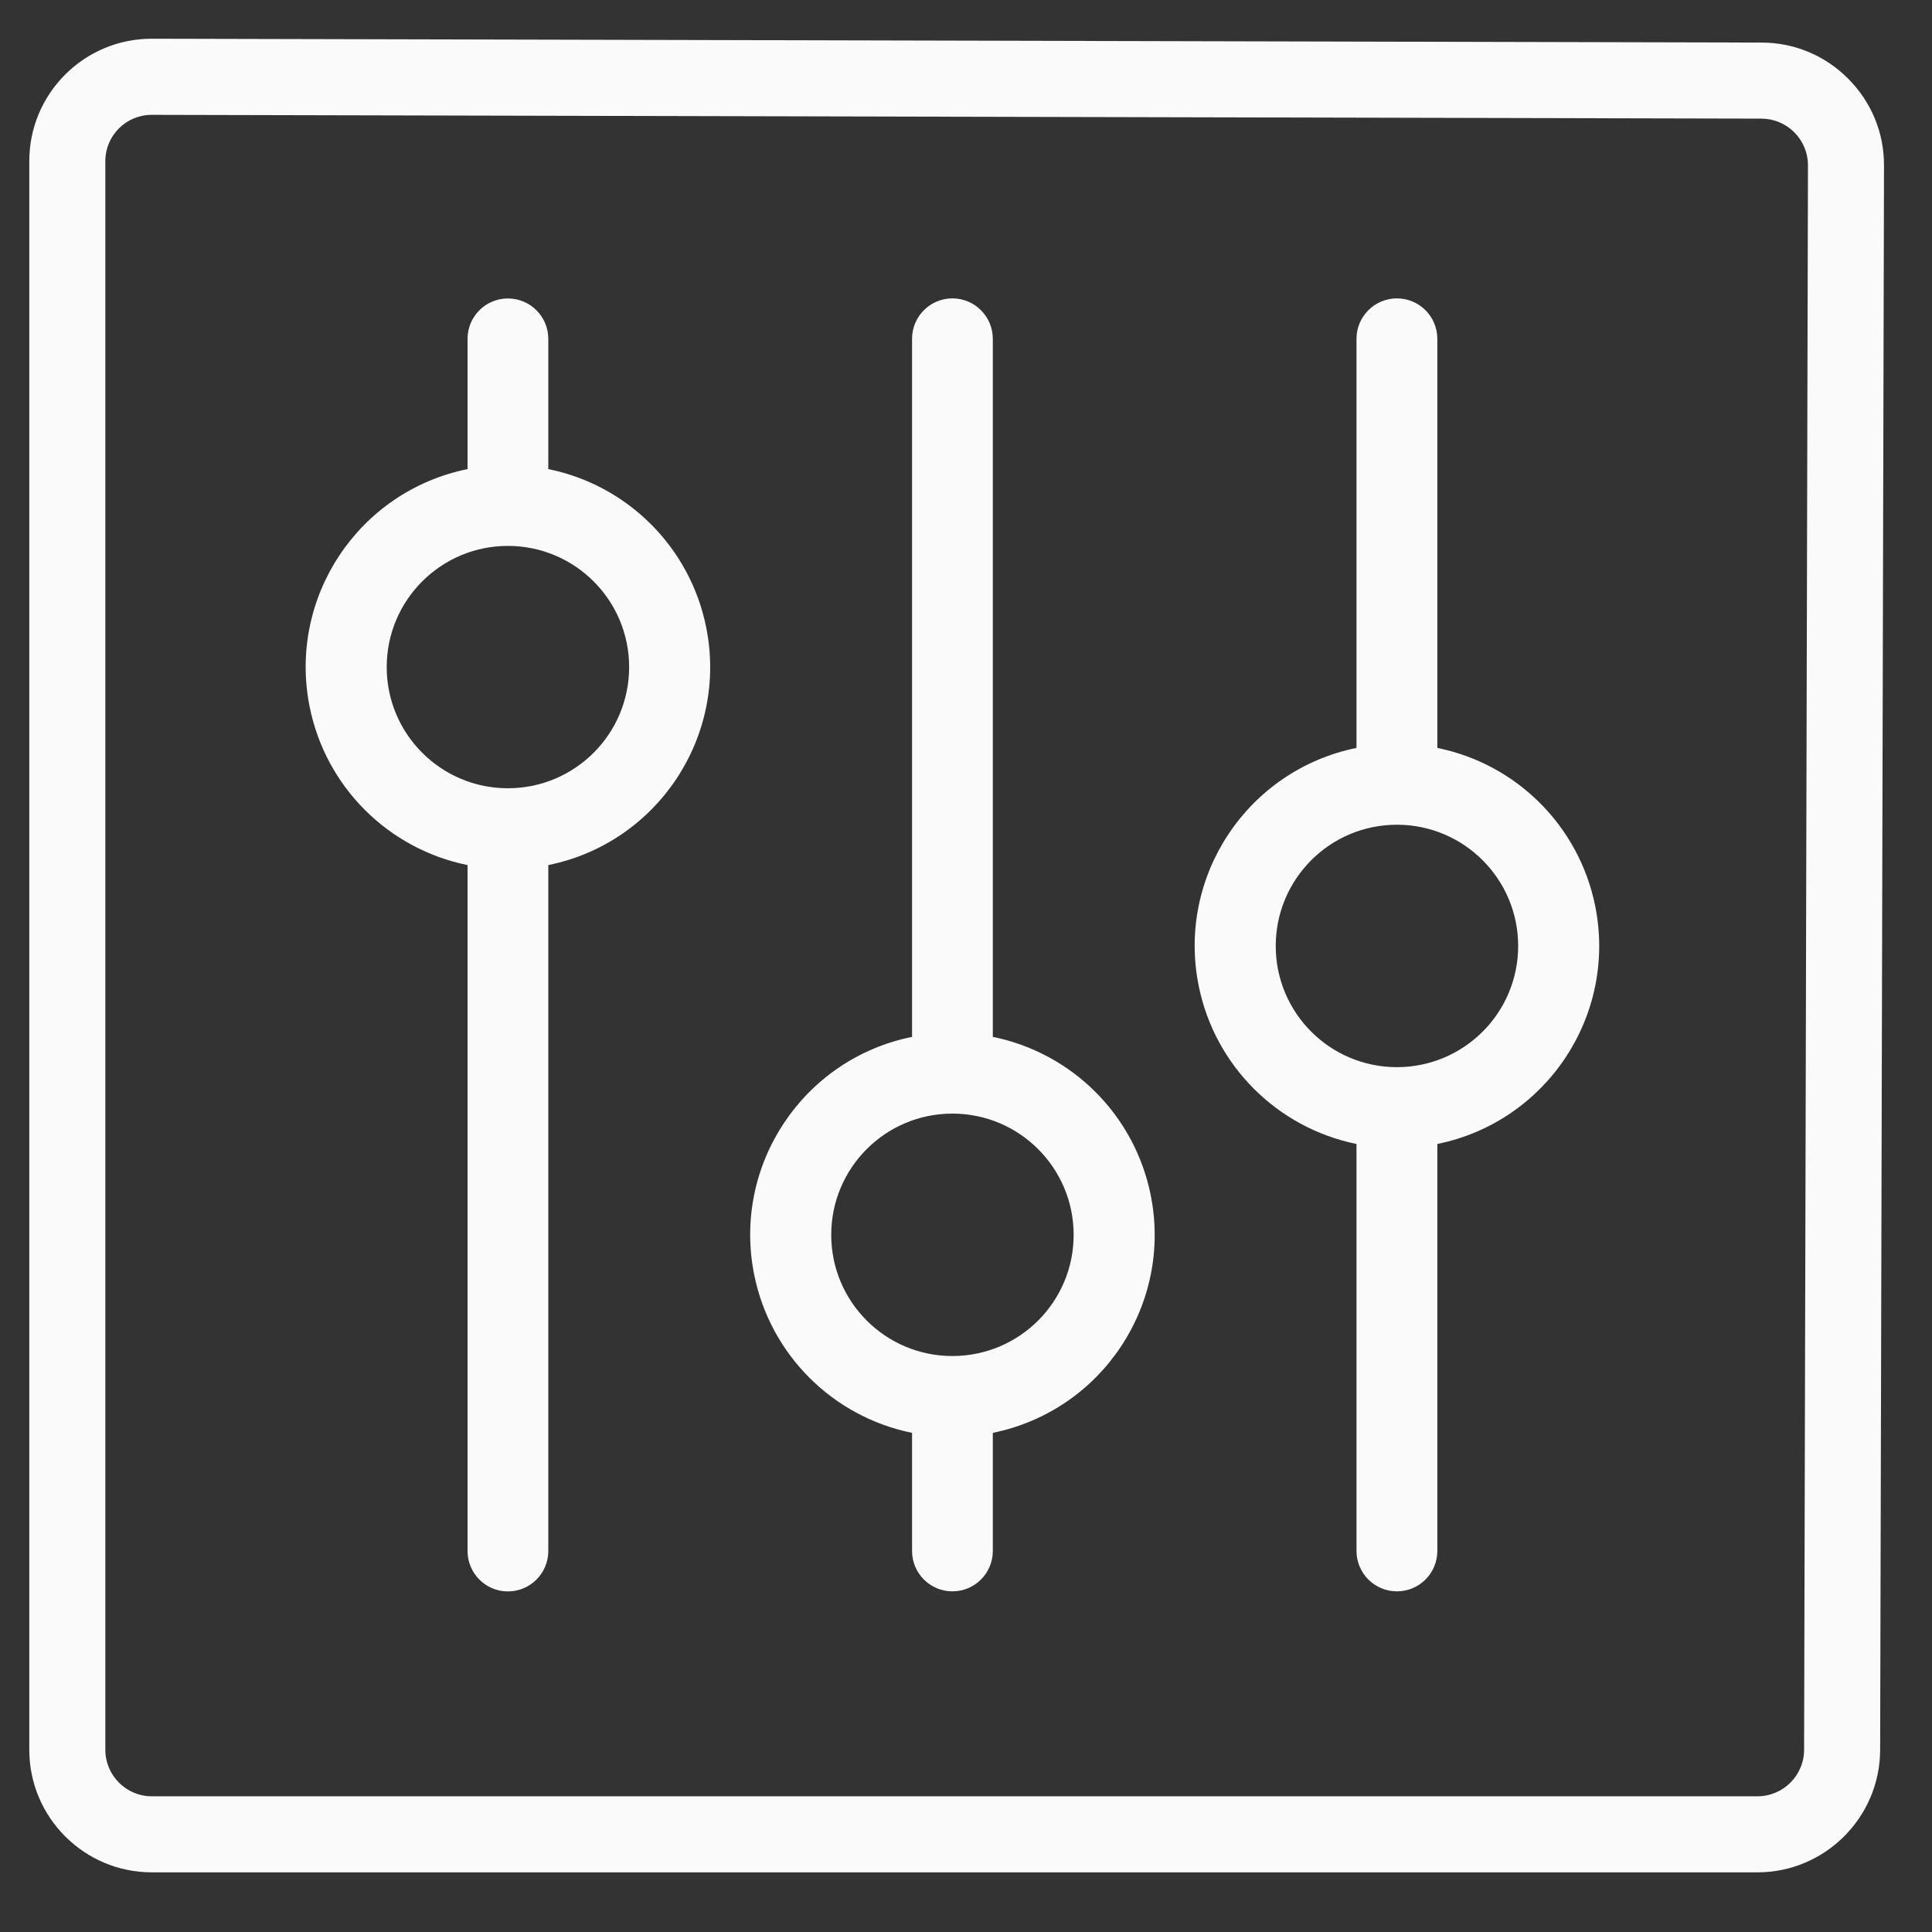
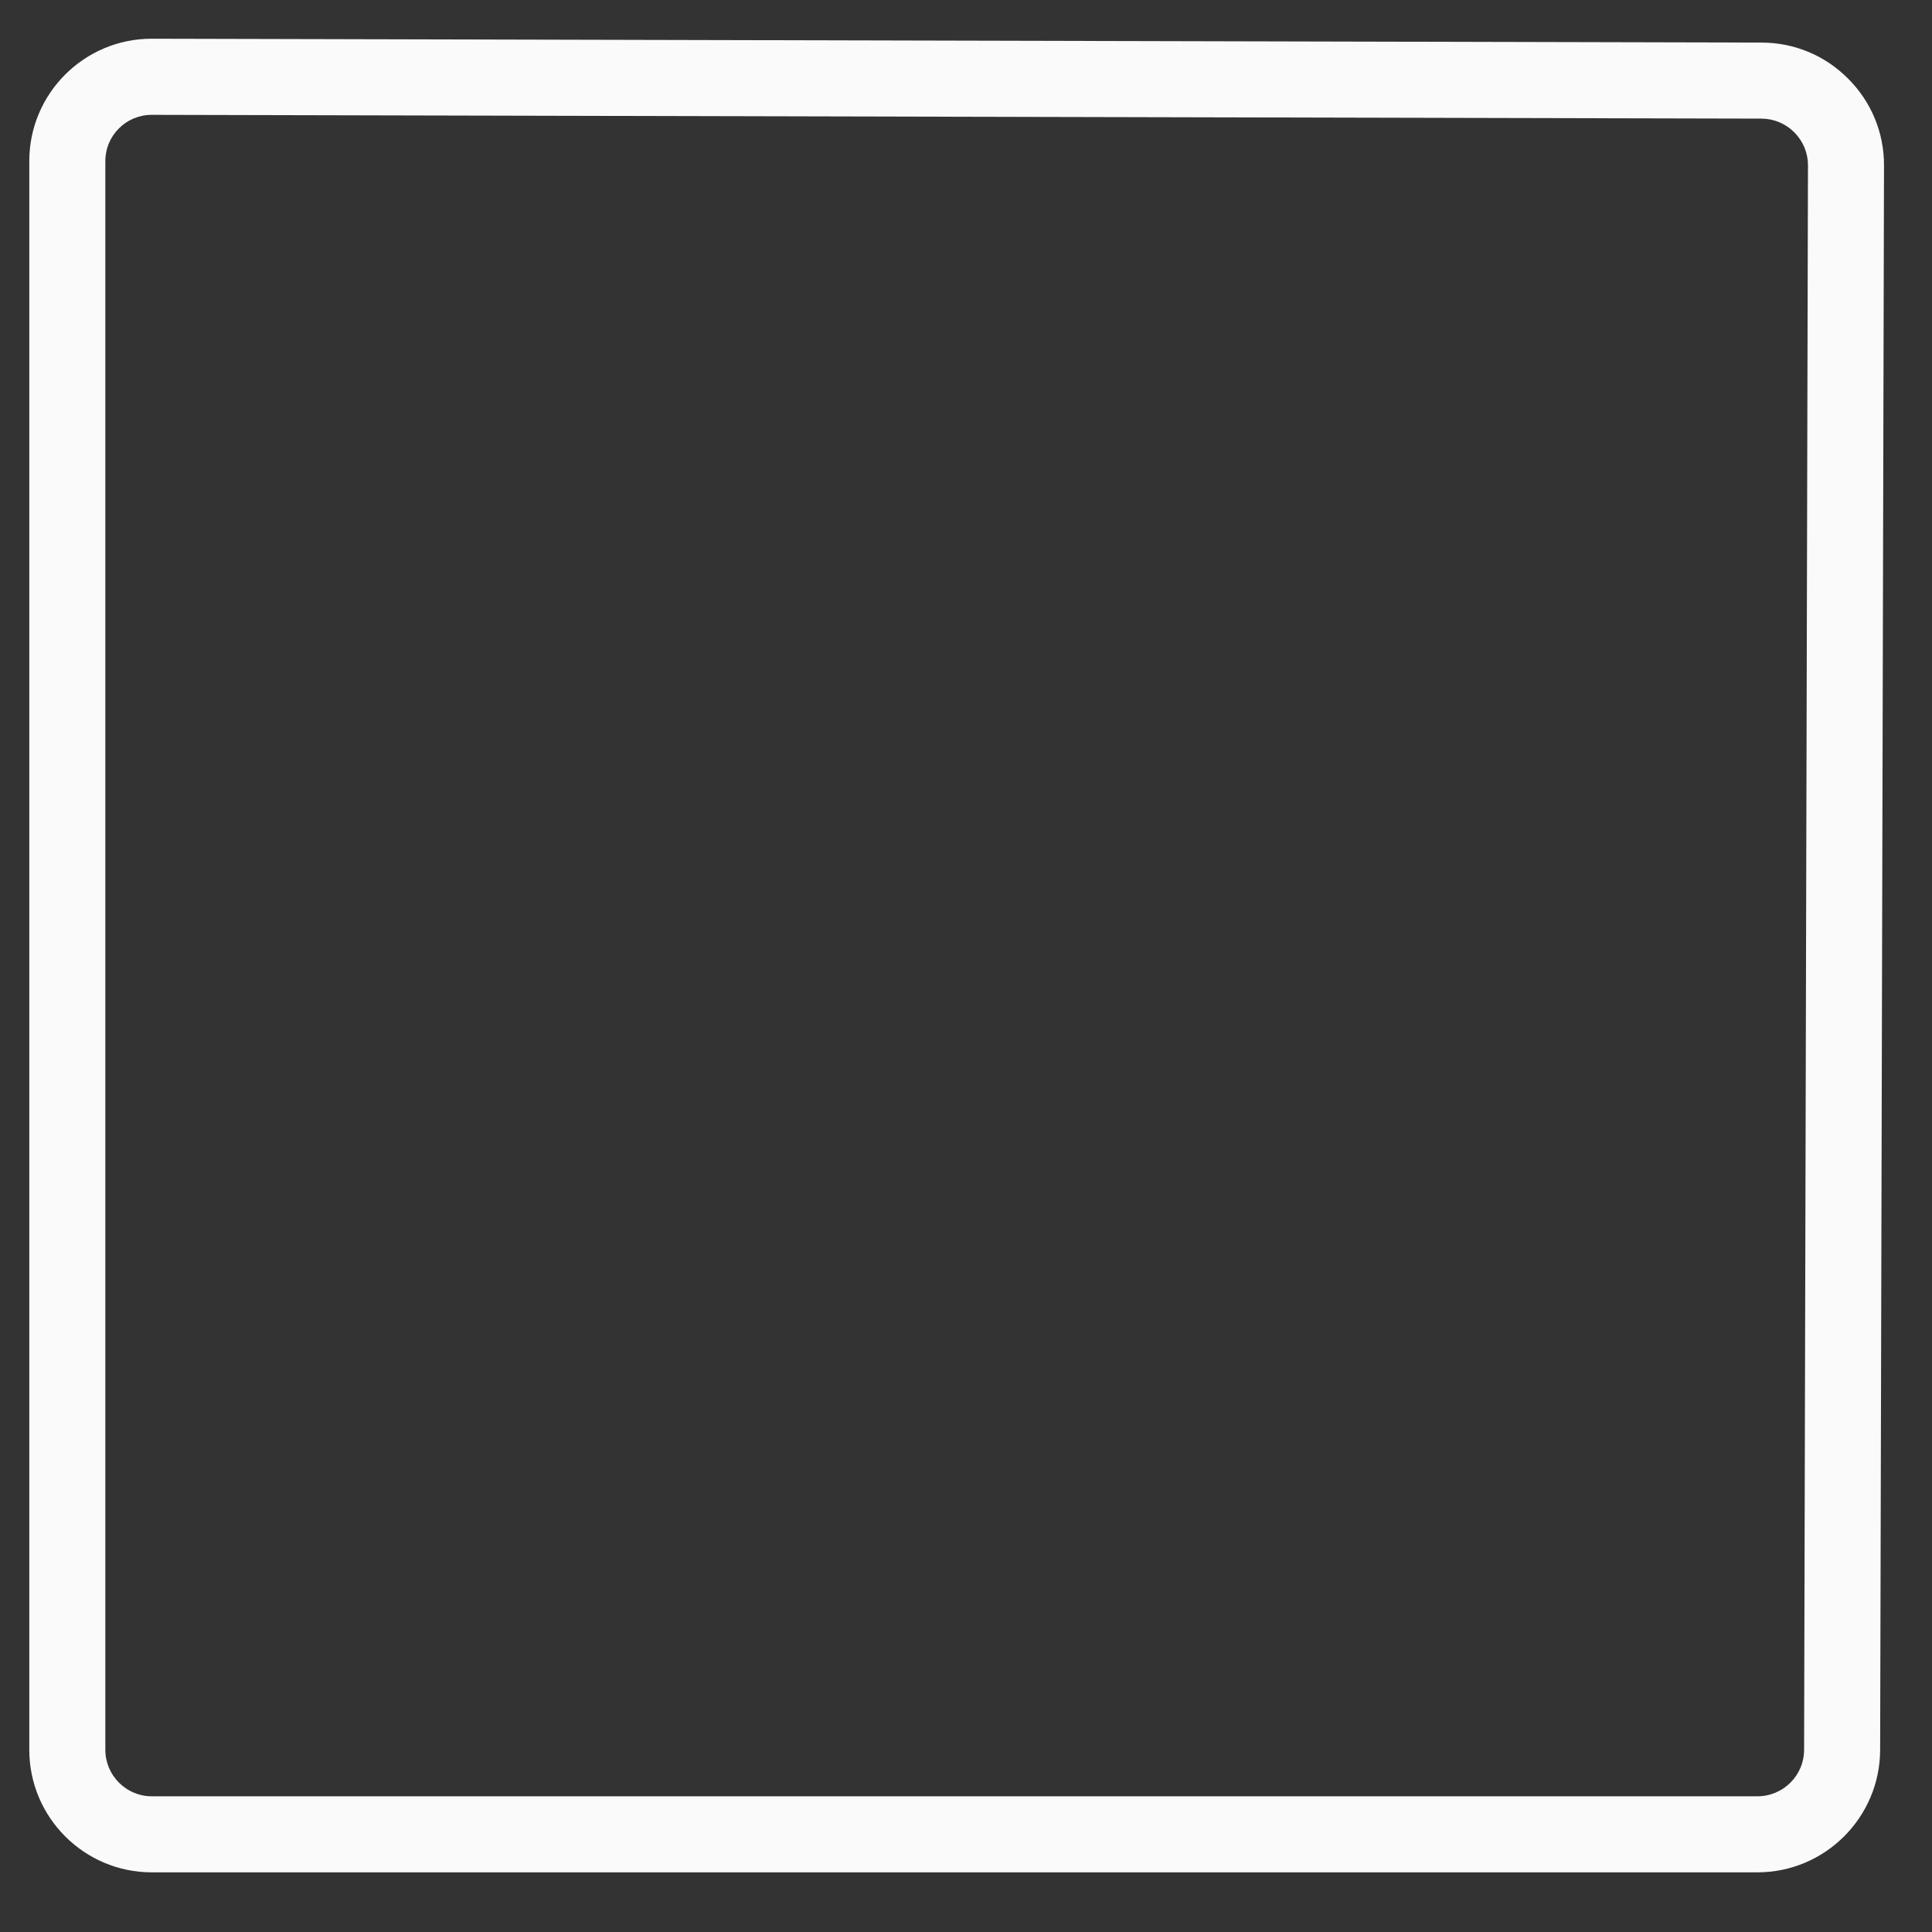
<svg xmlns="http://www.w3.org/2000/svg" width="25" height="25" viewBox="0 0 25 25" fill="none">
  <rect x="0" y="0" width="25" height="25" fill="#333333" stroke="none" />
-   <path d="M6.05 4.384V6.07C4.635 6.358 3.721 7.737 4.008 9.152C4.217 10.181 5.021 10.985 6.05 11.194V20.07C6.05 20.358 6.284 20.593 6.572 20.593C6.861 20.593 7.095 20.358 7.095 20.07V11.194C8.51 10.907 9.424 9.527 9.137 8.112C8.928 7.083 8.124 6.279 7.095 6.07V4.385C7.095 4.096 6.861 3.862 6.572 3.862C6.284 3.862 6.05 4.096 6.05 4.385V4.384ZM8.141 8.632C8.141 9.498 7.439 10.2 6.572 10.2C5.706 10.2 5.004 9.498 5.004 8.632C5.004 7.766 5.706 7.064 6.572 7.064C7.439 7.064 8.141 7.766 8.141 8.632Z" fill="#fafafa" />
-   <path d="M11.802 4.384V13.417C10.386 13.704 9.473 15.084 9.76 16.499C9.969 17.528 10.773 18.332 11.802 18.541V20.069C11.802 20.358 12.036 20.592 12.324 20.592C12.613 20.592 12.847 20.358 12.847 20.069V18.541C14.262 18.253 15.176 16.874 14.889 15.459C14.68 14.43 13.876 13.626 12.847 13.417V4.384C12.847 4.096 12.613 3.861 12.324 3.861C12.036 3.861 11.802 4.095 11.802 4.384ZM13.893 15.979C13.893 16.845 13.191 17.547 12.324 17.547C11.458 17.547 10.756 16.845 10.756 15.979C10.756 15.112 11.458 14.41 12.324 14.41C13.191 14.41 13.893 15.113 13.893 15.979Z" fill="#fafafa" />
-   <path d="M17.553 4.384V9.678C16.139 9.966 15.224 11.346 15.512 12.761C15.721 13.789 16.525 14.593 17.553 14.803V20.069C17.553 20.358 17.788 20.592 18.076 20.592C18.365 20.592 18.599 20.358 18.599 20.069V14.803C20.014 14.515 20.928 13.135 20.641 11.72C20.432 10.691 19.628 9.887 18.599 9.678V4.384C18.599 4.096 18.365 3.861 18.076 3.861C17.788 3.861 17.553 4.095 17.553 4.384V4.384ZM19.645 12.241C19.645 13.107 18.942 13.809 18.076 13.809C17.21 13.809 16.508 13.107 16.508 12.241C16.508 11.374 17.21 10.672 18.076 10.672C18.942 10.672 19.645 11.374 19.645 12.241Z" fill="#fafafa" />
  <path d="M22.741 24.228H1.964C1.09 24.228 0.379 23.517 0.379 22.642V2.084C0.379 1.211 1.089 0.501 1.962 0.501L22.797 0.551C23.22 0.552 23.617 0.718 23.916 1.019C24.216 1.32 24.38 1.718 24.379 2.14L24.329 22.643C24.327 23.517 23.615 24.228 22.741 24.228L22.741 24.228ZM1.963 1.486C1.632 1.486 1.363 1.754 1.363 2.084V22.642C1.363 22.974 1.633 23.244 1.964 23.244H22.741C23.074 23.244 23.345 22.974 23.345 22.641L23.395 2.138C23.395 1.979 23.333 1.828 23.219 1.713C23.105 1.599 22.954 1.536 22.795 1.535L1.963 1.486Z" fill="#fafafa" />
</svg>